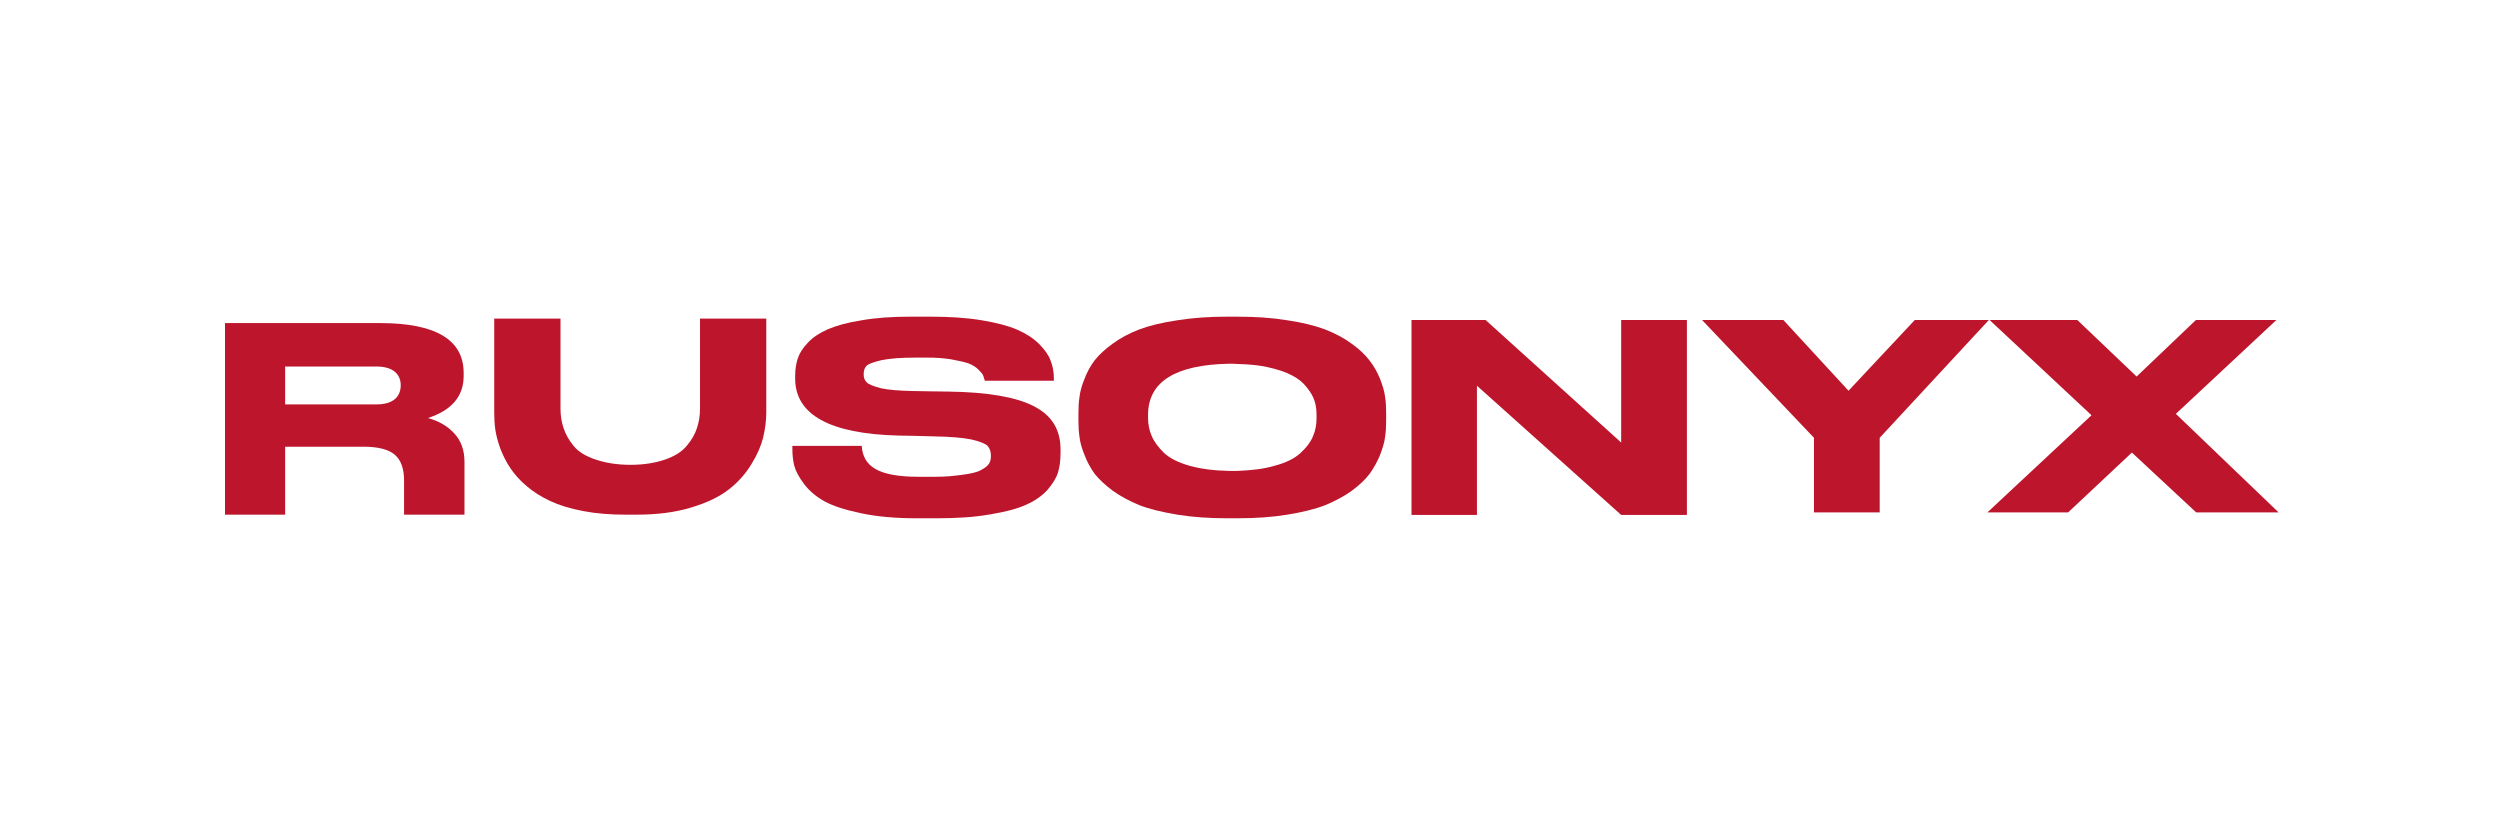
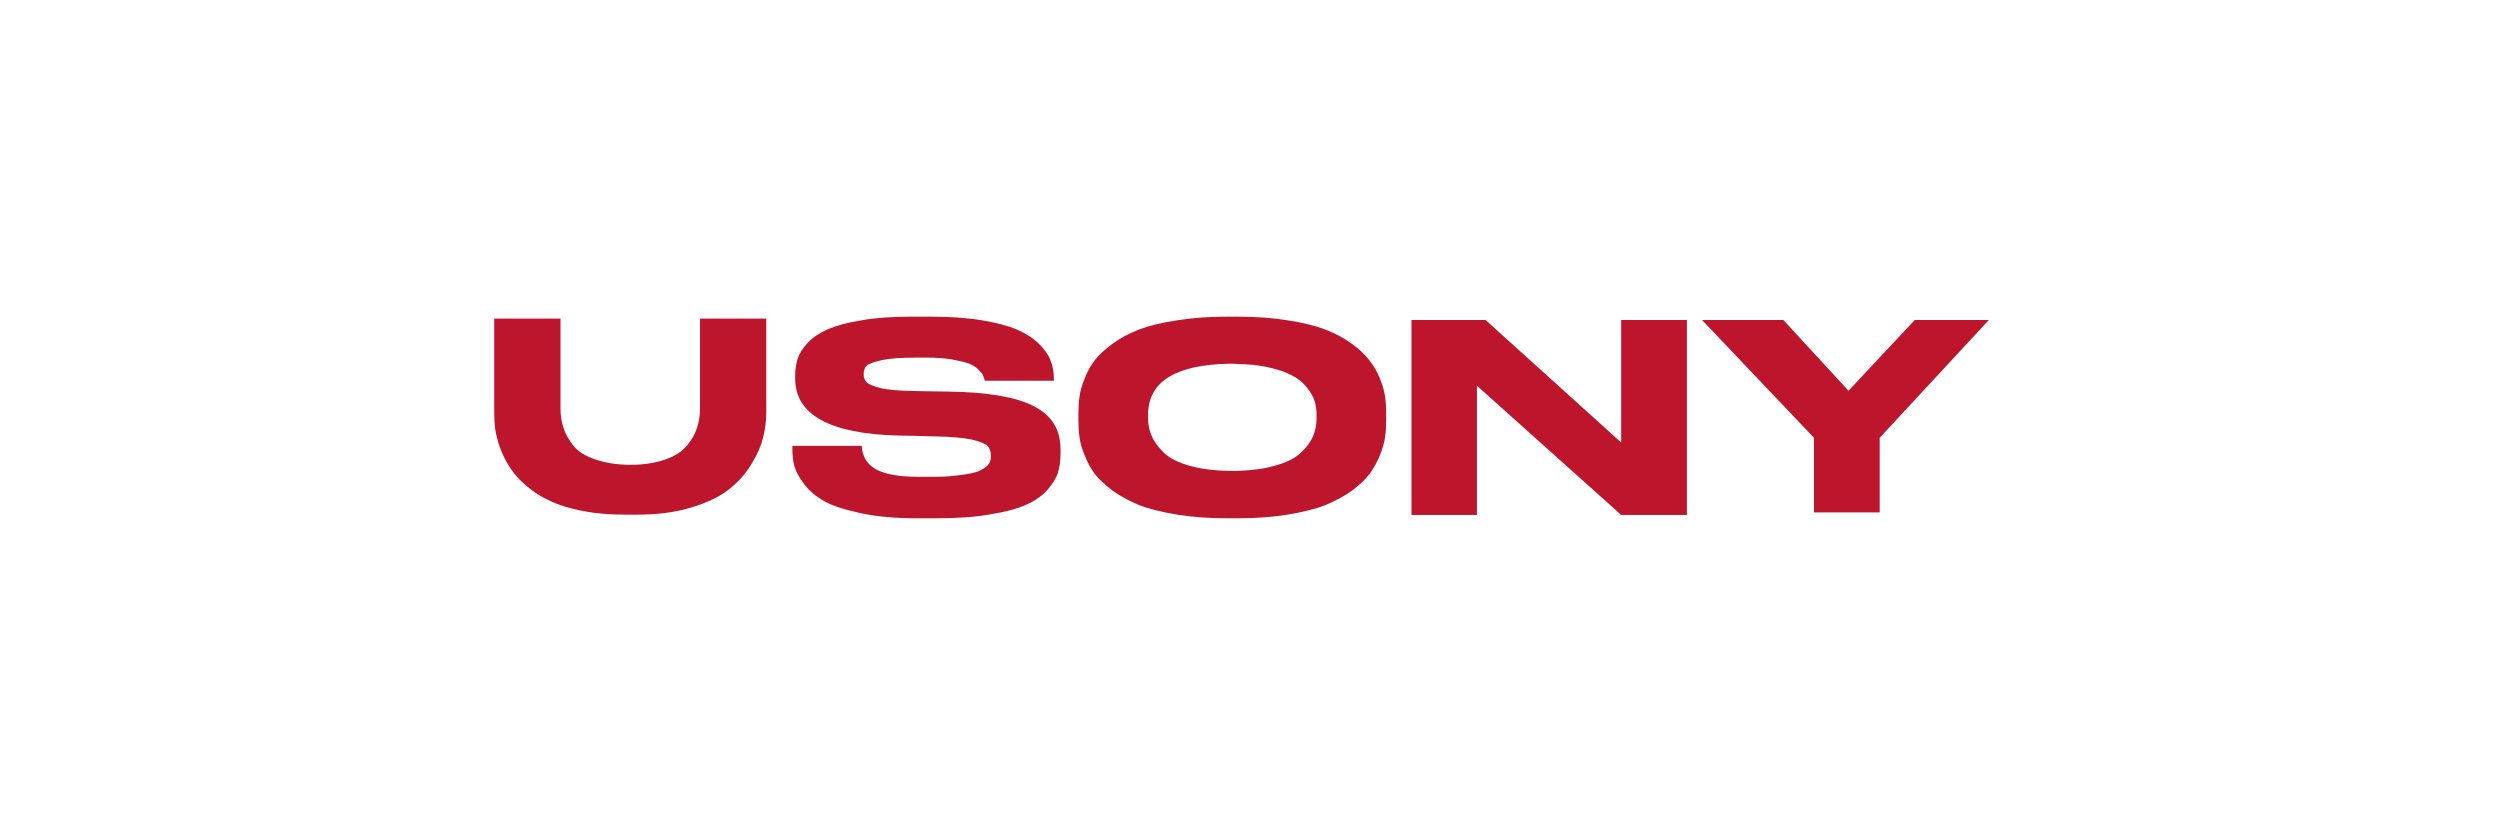
<svg xmlns="http://www.w3.org/2000/svg" width="300" height="100" viewBox="0 0 300 100" fill="none">
-   <path d="M248.172 61.491H238.481L250.979 49.829L238.749 38.4H249.275L256.393 45.184L263.51 38.4H273.168L261.104 49.662L273.435 61.491H263.544L255.825 54.307L248.172 61.491Z" fill="#BD152C" />
  <path d="M217.677 61.491V52.535L204.244 38.4H214.001L221.821 46.888L229.774 38.4H238.663L225.563 52.535V61.491H217.677Z" fill="#BD152C" />
  <path d="M169.379 38.4H178.268L194.541 53.104V38.4H202.428V61.792H194.541L177.232 46.287V61.792H169.379V38.4Z" fill="#BD152C" />
  <path d="M147.357 38H148.426C150.665 38 152.67 38.134 154.474 38.434C156.279 38.702 157.783 39.069 159.019 39.537C160.222 40.005 161.291 40.573 162.194 41.241C163.129 41.91 163.831 42.578 164.332 43.246C164.867 43.915 165.268 44.65 165.602 45.452C165.903 46.254 166.137 46.956 166.204 47.59C166.304 48.225 166.337 48.86 166.337 49.562V50.498C166.337 51.166 166.304 51.834 166.204 52.469C166.137 53.071 165.903 53.806 165.602 54.608C165.268 55.41 164.867 56.145 164.366 56.847C163.864 57.515 163.163 58.184 162.227 58.885C161.291 59.554 160.222 60.122 159.019 60.623C157.816 61.091 156.312 61.458 154.474 61.759C152.67 62.06 150.665 62.194 148.426 62.194H147.357C145.118 62.194 143.113 62.06 141.275 61.759C139.47 61.458 137.933 61.091 136.73 60.623C135.527 60.122 134.458 59.554 133.522 58.885C132.587 58.184 131.885 57.515 131.35 56.847C130.849 56.145 130.448 55.41 130.147 54.608C129.813 53.806 129.613 53.071 129.546 52.469C129.446 51.834 129.412 51.166 129.412 50.498V49.562C129.412 48.86 129.446 48.225 129.546 47.59C129.613 46.989 129.813 46.254 130.147 45.452C130.448 44.65 130.849 43.915 131.35 43.246C131.885 42.578 132.587 41.91 133.522 41.241C134.425 40.573 135.494 40.005 136.697 39.537C137.933 39.069 139.47 38.702 141.275 38.434C143.113 38.134 145.118 38 147.357 38ZM157.983 50.23V49.796C157.983 49.194 157.916 48.626 157.749 48.125C157.582 47.59 157.281 47.056 156.814 46.488C156.379 45.92 155.778 45.418 155.043 45.051C154.307 44.65 153.305 44.316 152.068 44.048C151.033 43.815 149.863 43.714 148.56 43.681C148.259 43.647 147.657 43.647 147.457 43.647C141.008 43.781 137.766 45.819 137.766 49.796V50.164C137.766 50.899 137.9 51.634 138.201 52.302C138.468 52.971 138.969 53.639 139.638 54.307C140.339 54.975 141.375 55.51 142.812 55.911C144.149 56.279 145.753 56.479 147.591 56.513C147.758 56.513 148.159 56.513 148.426 56.513C150.13 56.446 151.634 56.279 152.87 55.911C154.307 55.544 155.377 55.009 156.078 54.341C156.78 53.706 157.281 53.037 157.549 52.369C157.849 51.701 157.983 50.966 157.983 50.23Z" fill="#BD152C" />
  <path d="M109.989 62.194C107.449 62.194 105.21 61.993 103.339 61.592C101.434 61.191 99.964 60.723 98.928 60.155C97.925 59.587 97.09 58.885 96.488 58.083C95.887 57.281 95.486 56.546 95.319 55.911C95.152 55.276 95.085 54.575 95.085 53.839V53.505H103.406C103.573 55.978 105.377 57.214 110.256 57.214H112.094C113.698 57.214 114.366 57.114 115.436 56.98C116.471 56.847 117.24 56.68 117.708 56.412C118.209 56.145 118.51 55.911 118.677 55.644C118.844 55.377 118.911 55.076 118.911 54.708C118.911 54.207 118.777 53.806 118.51 53.505C118.243 53.238 117.574 52.971 116.572 52.737C115.569 52.536 114.132 52.403 112.228 52.369L109.721 52.302L107.85 52.269C99.563 52.068 95.419 49.763 95.419 45.418V45.118C95.419 44.383 95.519 43.681 95.72 43.046C95.92 42.411 96.321 41.776 96.956 41.108C97.558 40.473 98.36 39.938 99.362 39.504C100.365 39.069 101.701 38.702 103.406 38.434C105.076 38.134 107.048 38 109.287 38H111.66C113.965 38 116.037 38.134 117.808 38.434C119.613 38.735 121.016 39.103 122.085 39.571C123.155 40.038 124.024 40.606 124.692 41.275C125.36 41.943 125.828 42.611 126.062 43.246C126.329 43.915 126.463 44.616 126.463 45.385V45.686H118.176C118.109 45.452 118.042 45.218 117.975 45.051C117.908 44.884 117.708 44.65 117.407 44.349C117.106 44.048 116.739 43.815 116.238 43.614C115.77 43.447 115.035 43.28 114.099 43.113C113.163 42.979 112.428 42.912 111.158 42.912H109.989C108.051 42.912 106.848 43.013 105.812 43.213C104.809 43.447 104.174 43.681 103.974 43.915C103.74 44.149 103.64 44.483 103.64 44.917C103.64 45.318 103.74 45.619 104.007 45.886C104.241 46.12 104.809 46.354 105.711 46.588C106.614 46.788 107.883 46.889 109.521 46.922L111.392 46.956L113.798 46.989C118.577 47.056 121.985 47.657 124.09 48.76C126.229 49.863 127.265 51.567 127.265 53.94V54.374C127.265 55.243 127.165 56.011 126.964 56.68C126.764 57.348 126.329 58.05 125.694 58.785C125.059 59.487 124.224 60.088 123.155 60.556C122.085 61.057 120.649 61.425 118.811 61.726C116.973 62.06 114.801 62.194 112.328 62.194H109.989Z" fill="#BD152C" />
  <path d="M84.001 38.234H91.954V49.496C91.954 50.465 91.821 51.467 91.587 52.47C91.353 53.439 90.885 54.542 90.183 55.678C89.482 56.847 88.579 57.85 87.477 58.719C86.374 59.587 84.87 60.323 82.966 60.891C81.027 61.492 78.822 61.76 76.349 61.76H75.113C73.241 61.76 71.504 61.626 69.966 61.325C68.396 61.024 67.093 60.623 66.023 60.122C64.954 59.621 63.985 59.019 63.183 58.318C62.347 57.616 61.713 56.881 61.245 56.179C60.743 55.444 60.376 54.675 60.042 53.84C59.741 53.004 59.541 52.236 59.44 51.568C59.34 50.866 59.307 50.197 59.307 49.496V38.234H67.26V49.061C67.26 49.897 67.393 50.665 67.627 51.367C67.861 52.102 68.262 52.804 68.83 53.506C69.398 54.207 70.267 54.742 71.47 55.143C72.64 55.544 74.043 55.778 75.681 55.778C77.285 55.778 78.655 55.544 79.824 55.143C80.96 54.742 81.829 54.207 82.397 53.506C82.999 52.804 83.4 52.102 83.634 51.367C83.868 50.665 84.001 49.897 84.001 49.061V38.234Z" fill="#BD152C" />
-   <path d="M54.535 52.036C55.337 52.905 55.738 54.041 55.738 55.444V61.76H48.487V57.65C48.487 56.246 48.119 55.21 47.384 54.575C46.649 53.941 45.412 53.606 43.641 53.606H34.218V61.76H27V38.77H45.613C52.296 38.77 55.638 40.775 55.638 44.751V45.119C55.638 47.558 54.201 49.229 51.361 50.164C52.664 50.532 53.733 51.134 54.535 52.036ZM48.086 46.255V46.221C48.086 45.553 47.852 45.018 47.384 44.617C46.916 44.216 46.181 43.983 45.178 43.983H34.218V48.527H45.178C46.181 48.527 46.916 48.293 47.384 47.892C47.852 47.491 48.086 46.923 48.086 46.255Z" fill="#BD152C" />
</svg>